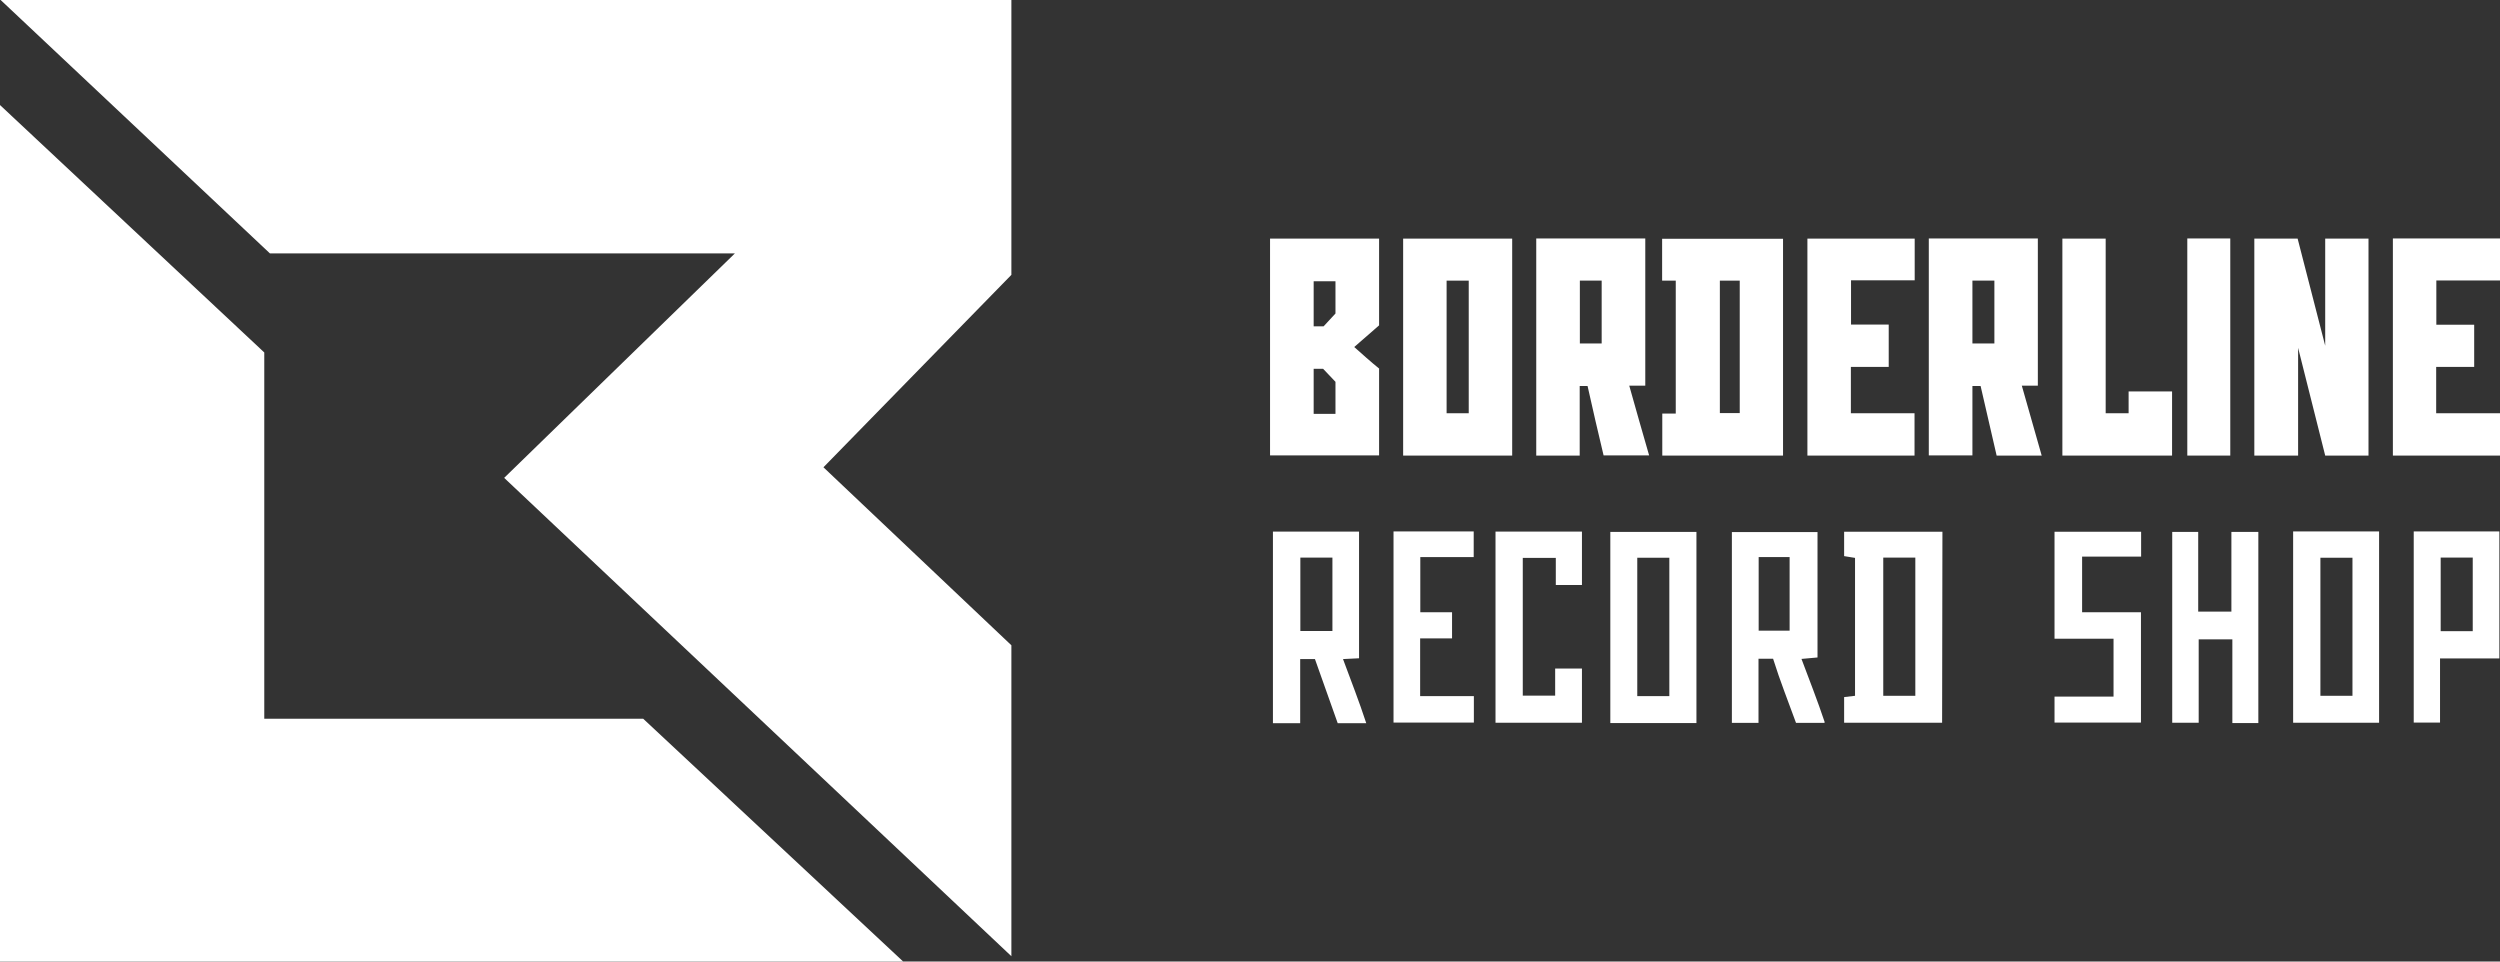
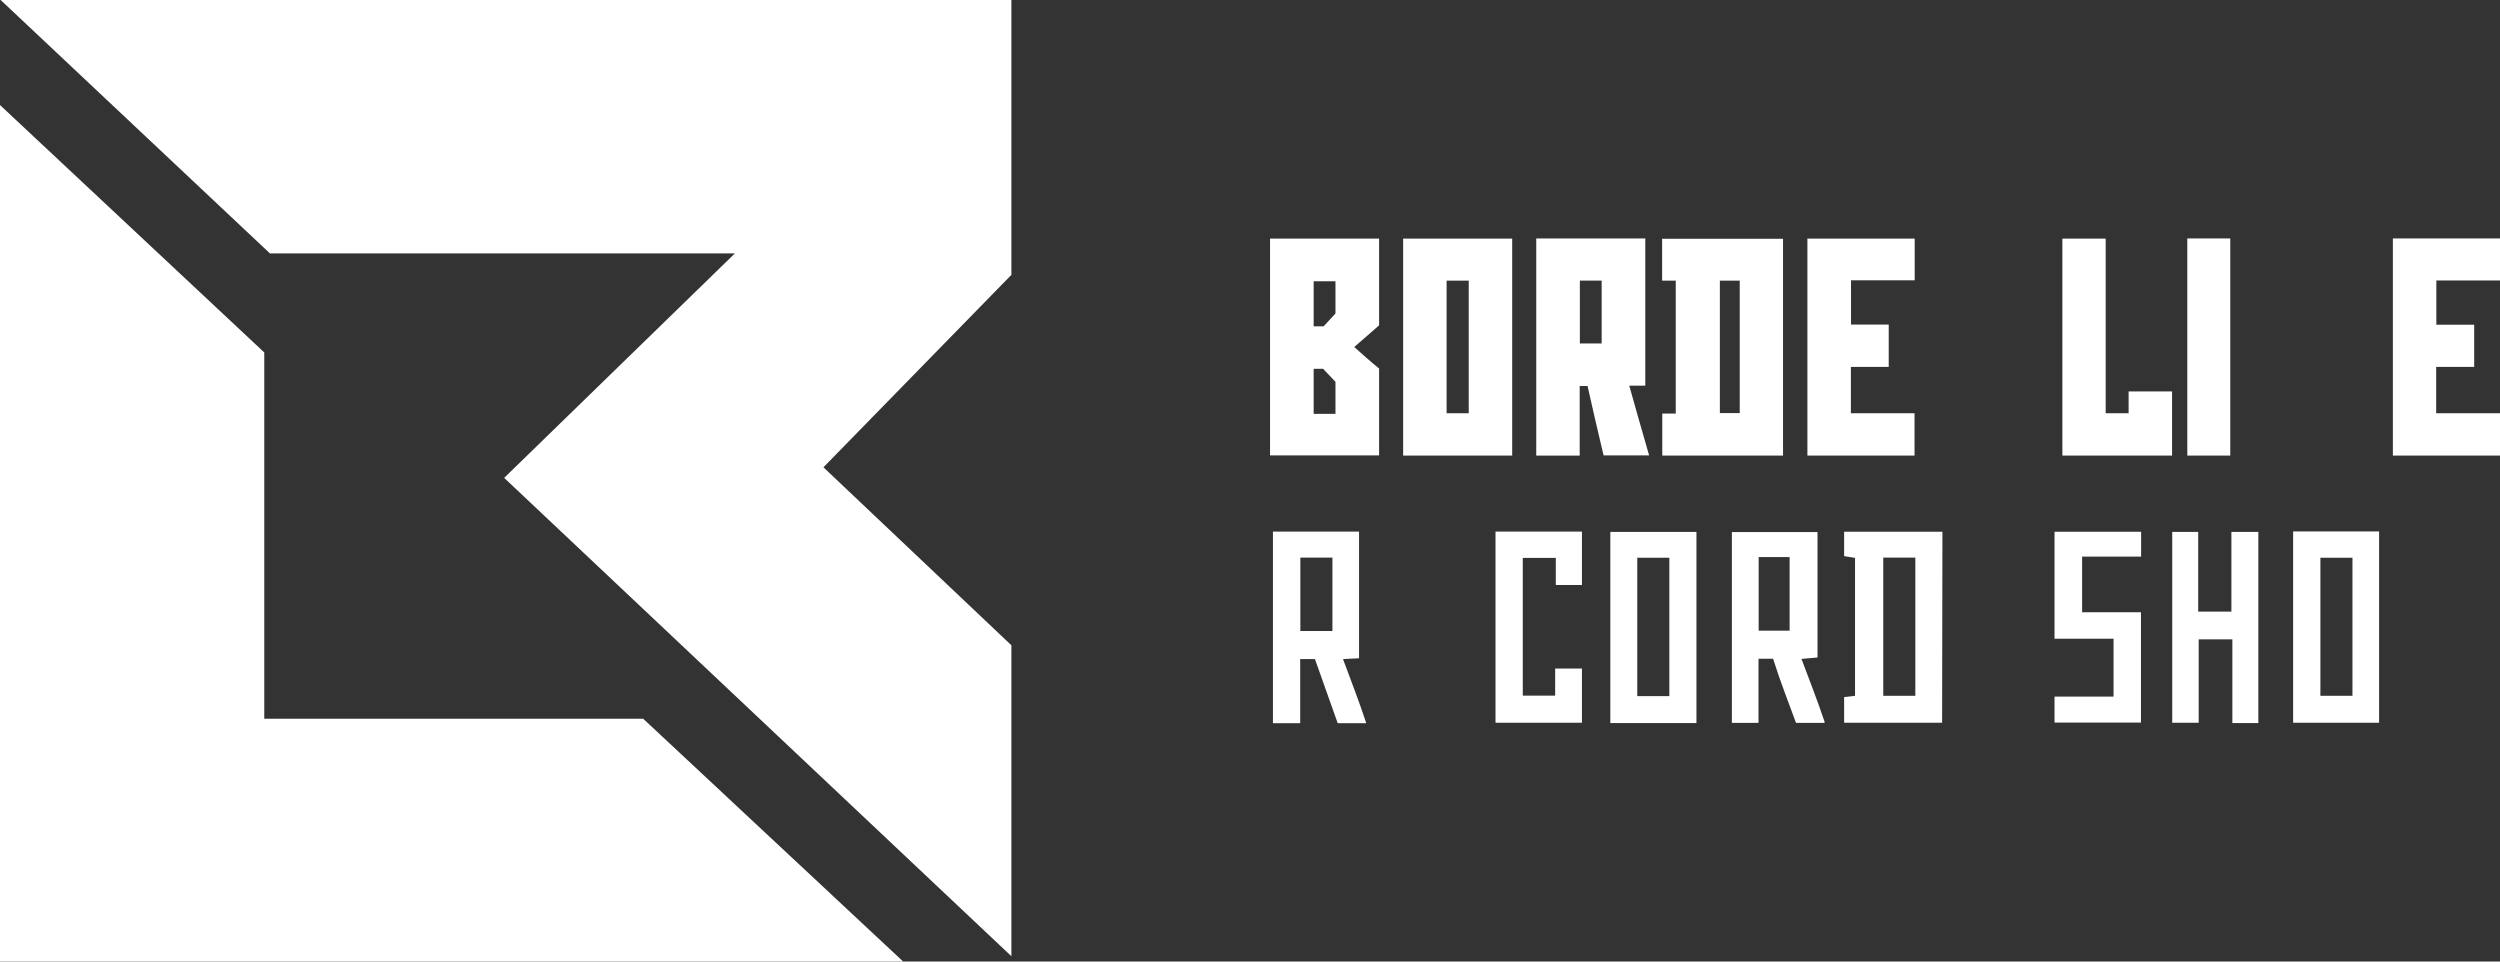
<svg xmlns="http://www.w3.org/2000/svg" viewBox="0 0 155.9 59.96">
  <rect x="0" y="0" width="155.9" height="59.96" fill="#333333" stroke="none" />
  <defs>
    <style>.cls-1{fill:#fff;}</style>
  </defs>
  <g id="Livello_2" data-name="Livello 2">
    <g id="Livello_1-2" data-name="Livello 1">
      <polygon class="cls-1" points="40.11 44.82 16.48 44.82 16.48 21.98 0 6.55 0 59.96 56.32 59.96 40.11 44.82" />
      <polygon class="cls-1" points="45.83 15.8 31.44 29.8 63.07 59.63 63.07 40.24 51.35 29.14 63.07 17.14 63.07 0 0.04 0 16.83 15.8 45.83 15.8" />
-       <path class="cls-1" d="M143.28,28.41h-2.7V14.88h2.7L145,21.56h0V14.88h2.7V28.41H145c-.56-2.24-1.13-4.48-1.69-6.72h0v6.72Z" />
      <path class="cls-1" d="M108.49,17.5h-1.24v8.26h1.24Zm2.71,10.91h-7.54V25.79h.84V17.5h-.85V14.89h7.54V28.41Z" />
      <path class="cls-1" d="M81.92,23v2.81h1.36v-2L82.51,23h-.59Zm1.36-5.46H81.92v2.81h.62l.74-.8ZM86,23V28.4H79.2V14.88H86v5.41l-1.55,1.35c.52.46,1,.9,1.56,1.35" />
      <path class="cls-1" d="M99.88,17.5H98.52v3.92h1.36ZM98.52,28.41H95.8V14.87h6.8v9.18h-1c.41,1.46.82,2.9,1.24,4.35H100c-.34-1.43-.68-2.88-1-4.33h-.49v4.34Z" />
-       <path class="cls-1" d="M124.37,17.5H123v3.92h1.37Zm2.93,10.91h-2.79l-1-4.34H123V28.4h-2.72V14.87h6.8v9.18h-1c.42,1.46.83,2.9,1.24,4.36" />
      <path class="cls-1" d="M91.59,17.5H90.21v8.27h1.38ZM94.3,28.41H87.5V14.88h6.8Z" />
      <polygon class="cls-1" points="119.4 14.88 119.4 17.48 115.43 17.48 115.43 20.24 117.78 20.24 117.78 22.88 115.42 22.88 115.42 25.77 119.39 25.77 119.39 28.41 112.71 28.41 112.71 14.88 119.4 14.88" />
      <polygon class="cls-1" points="149.22 14.87 155.9 14.87 155.9 17.49 151.93 17.49 151.93 20.25 154.29 20.25 154.29 22.88 151.92 22.88 151.92 25.77 155.9 25.77 155.9 28.41 149.22 28.41 149.22 14.87" />
      <polygon class="cls-1" points="135.45 24.41 135.45 28.41 128.61 28.41 128.61 14.88 131.31 14.88 131.31 25.77 132.74 25.77 132.74 24.41 135.45 24.41" />
      <rect class="cls-1" x="136.4" y="14.87" width="2.68" height="13.54" />
      <path class="cls-1" d="M121.11,45.07H115v-1.6l.68-.08v-8.6l-.68-.11V33.16h6.13Zm-3.67-1.68h2V34.77h-2Z" />
      <path class="cls-1" d="M113.76,45.08H112c-.47-1.3-1-2.62-1.43-4h-.91v4H108V33.18h5.34V41l-1,.09c.49,1.31,1,2.6,1.45,3.95m-2.19-10.3h-1.93v4.59h1.93Z" />
      <path class="cls-1" d="M79.37,33.15h5.38v7.9l-1,.05c.49,1.33,1,2.62,1.45,4H83.42L82,41.1h-.92v4H79.38V33.15Zm1.72,6.2h2V34.77h-2Z" />
      <path class="cls-1" d="M105.79,45.09h-5.37V33.17h5.37ZM104.1,34.78h-2v8.63h2Z" />
      <path class="cls-1" d="M143,33.14h5.36V45.07H143Zm1.7,10.25h2V34.78h-2Z" />
      <polygon class="cls-1" points="140.83 45.09 139.21 45.09 139.21 39.87 137.11 39.87 137.11 45.07 135.46 45.07 135.46 33.17 137.08 33.17 137.08 38.14 139.15 38.14 139.15 33.17 140.83 33.17 140.83 45.09" />
-       <path class="cls-1" d="M150.52,33.14h5.34v7.92h-3.7v4h-1.64Zm1.68,6.22h2V34.77h-2Z" />
      <polygon class="cls-1" points="96.98 43.38 96.98 41.69 98.65 41.69 98.65 45.07 93.26 45.07 93.26 33.15 98.65 33.15 98.65 36.48 97.02 36.48 97.02 34.79 94.96 34.79 94.96 43.38 96.98 43.38" />
      <polygon class="cls-1" points="128.12 45.06 128.12 43.44 131.8 43.44 131.8 39.83 128.12 39.83 128.12 33.16 133.52 33.16 133.52 34.71 129.84 34.71 129.84 38.18 133.51 38.18 133.51 45.06 128.12 45.06" />
-       <polygon class="cls-1" points="86.9 33.14 91.9 33.14 91.9 34.74 88.57 34.74 88.57 38.18 90.55 38.18 90.55 39.81 88.56 39.81 88.56 43.41 91.91 43.41 91.91 45.06 86.9 45.06 86.9 33.14" />
    </g>
  </g>
</svg>